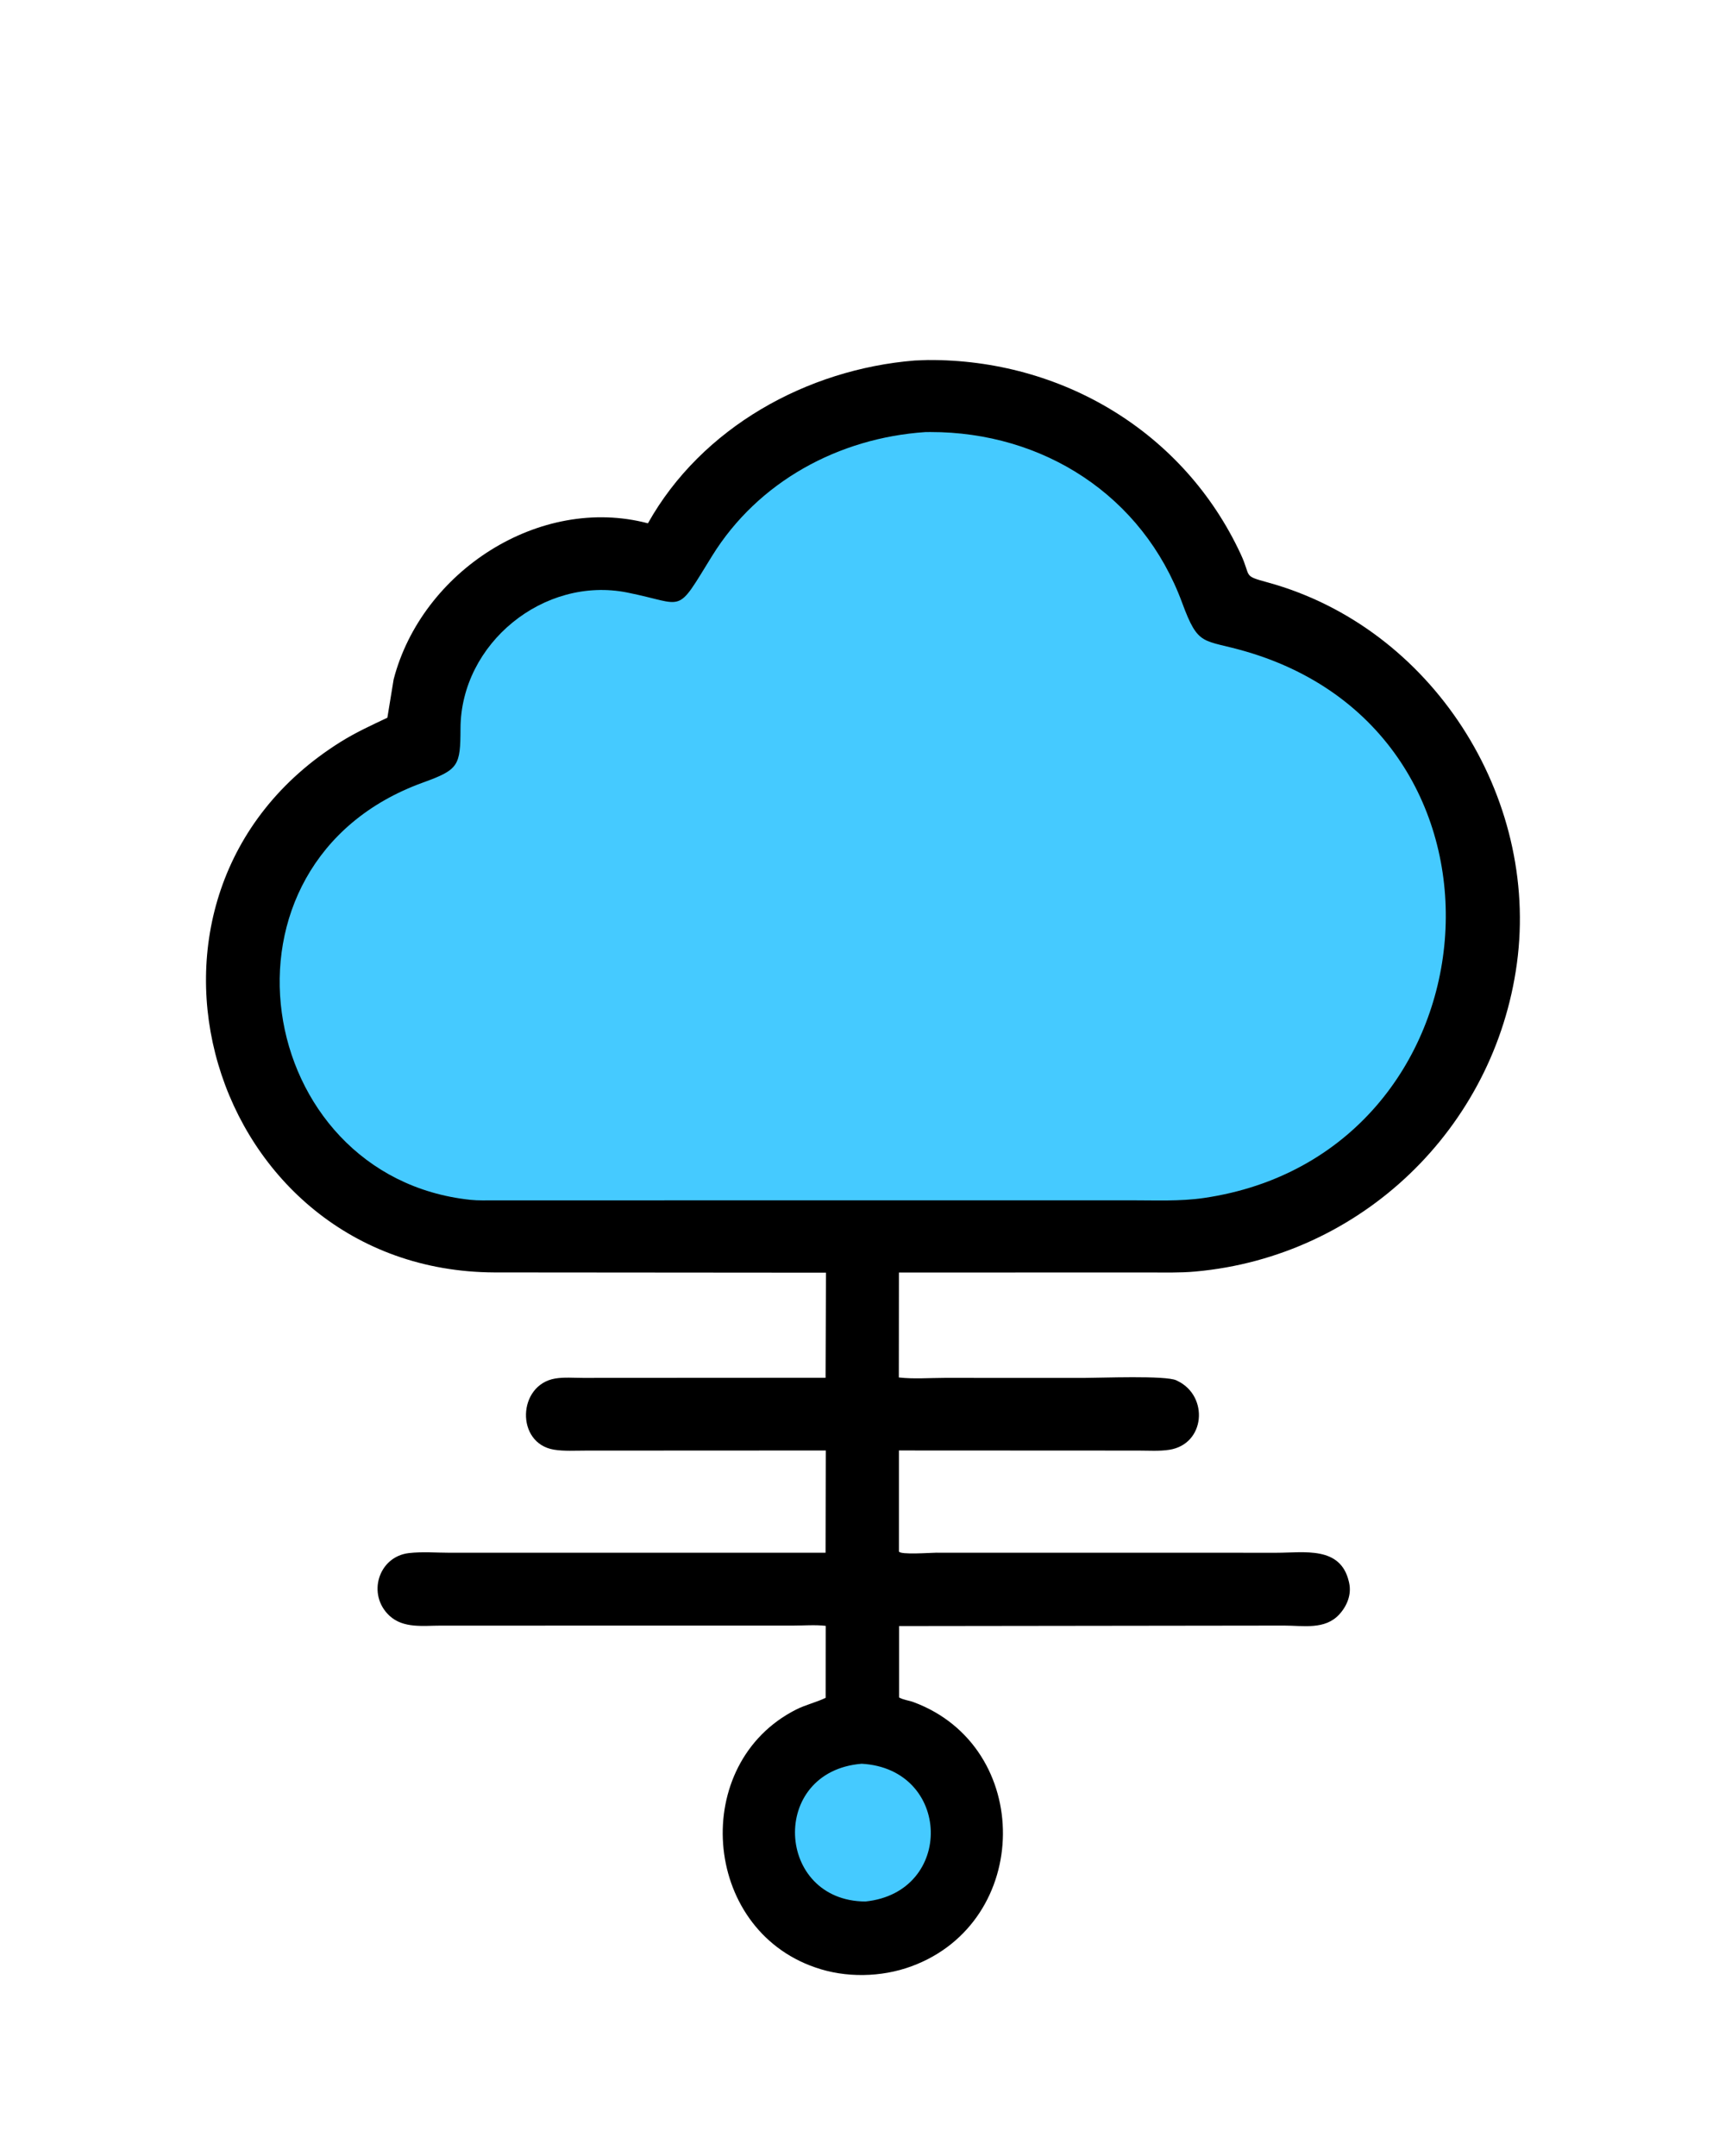
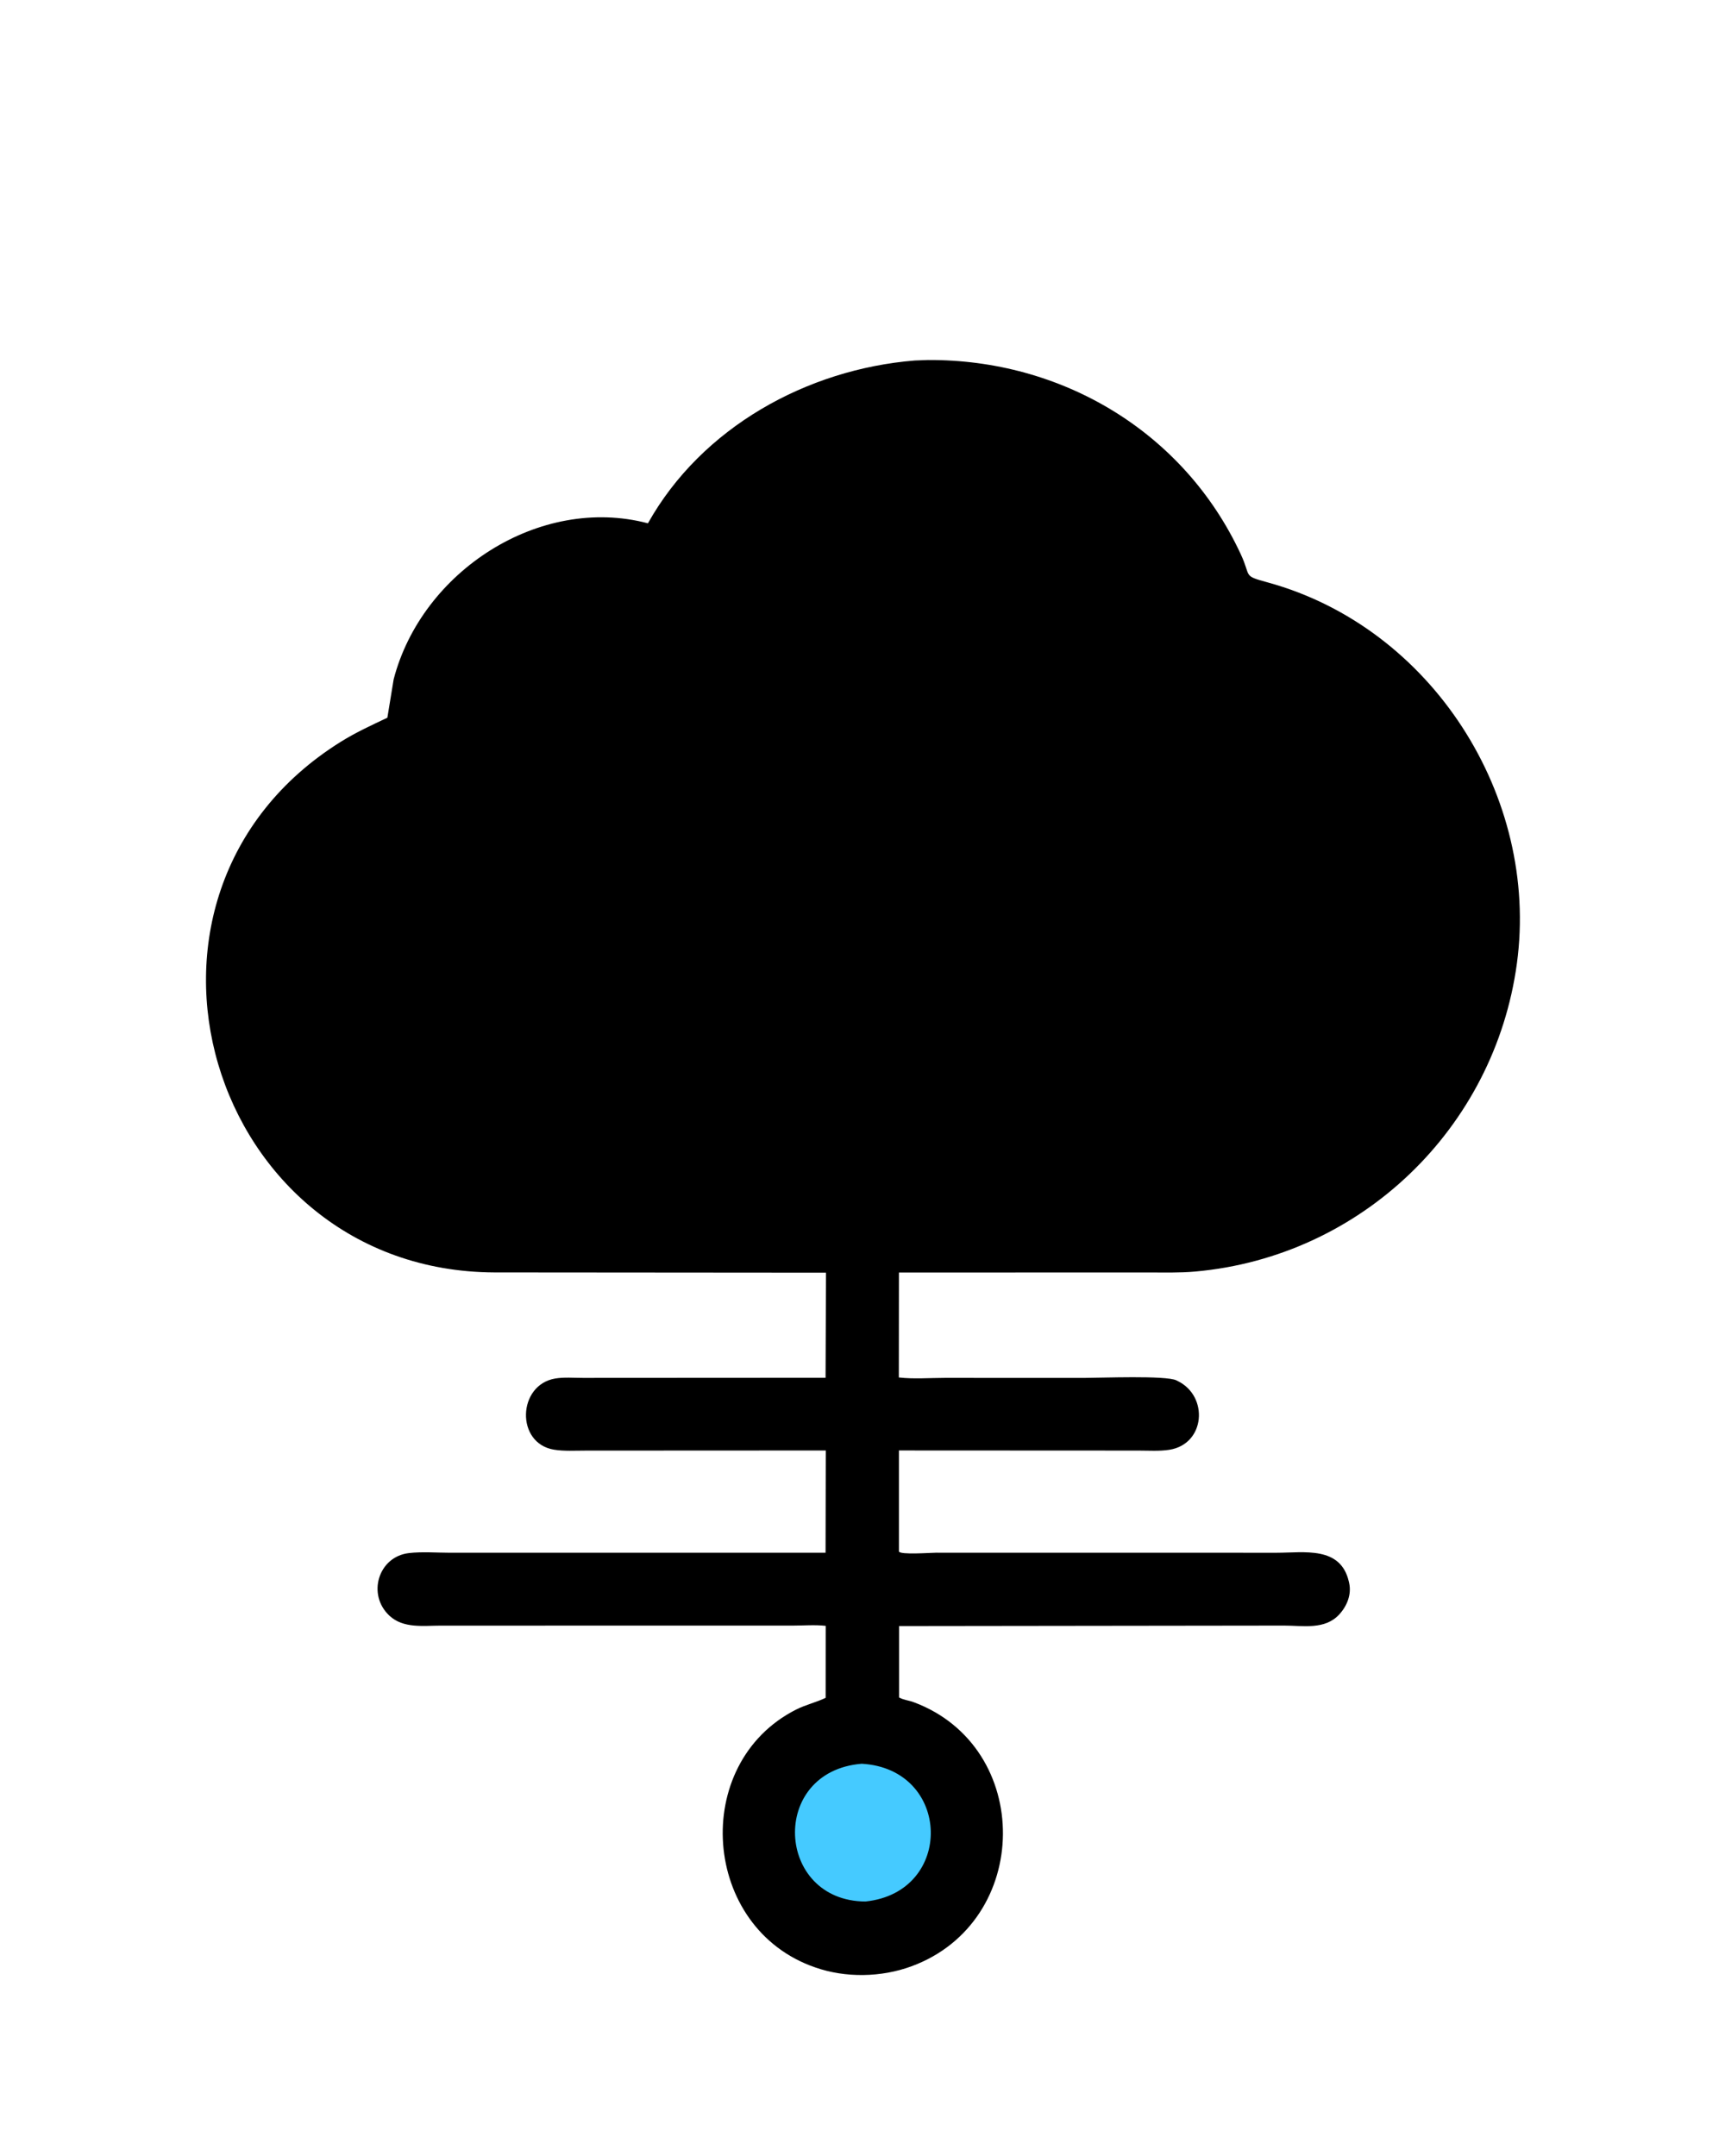
<svg xmlns="http://www.w3.org/2000/svg" version="1.1" style="display: block;" viewBox="0 0 1638 2048" width="640" height="800">
  <path transform="translate(0,0)" fill="rgb(0,0,0)" d="M 868.654 342.452 L 881.04 341.989 C 1007.79 341.156 1124.26 409.927 1178.35 526.612 C 1188.47 548.433 1179.74 546.624 1203.89 553.249 C 1359.63 595.984 1462.06 756.63 1440.54 915.242 C 1419.32 1071.6 1292.87 1193.69 1135.07 1207.85 C 1120.29 1209.18 1105.27 1208.73 1090.44 1208.73 L 853.599 1208.8 L 853.51 1308.46 C 867.446 1310.09 882.789 1308.86 896.857 1308.86 L 1030.23 1308.88 C 1044.97 1308.88 1107.18 1306.36 1117.18 1311.23 L 1118.5 1311.9 C 1148 1326.41 1144.61 1371.75 1110.5 1377.15 C 1101.01 1378.65 1090.66 1377.9 1081.06 1377.91 L 853.599 1377.8 L 853.596 1473.75 C 854.752 1477.14 883.663 1474.93 888.932 1474.93 L 1212.36 1474.98 C 1238.55 1474.99 1272.95 1468.42 1280.9 1502.25 L 1281.18 1503.5 C 1283.67 1514.5 1279.24 1525.52 1271.8 1533.59 C 1258.16 1548.39 1237.57 1544.14 1219.49 1544.15 L 853.777 1544.61 L 853.774 1612.43 C 858.046 1614.87 862.964 1615.18 867.539 1616.89 C 981.661 1659.37 980.39 1825.62 865.4 1867.85 C 836.869 1878.33 802.901 1878.98 774.185 1868.89 C 665.933 1831.75 655.05 1675.11 755.81 1624 C 765.041 1619.31 774.879 1617.17 783.99 1612.8 L 784.046 1544.41 C 774.07 1543.24 762.959 1544.16 752.872 1544.16 L 418.363 1544.19 C 401.94 1544.19 382.887 1547.06 369.734 1534.82 C 348.11 1514.71 359.14 1478.64 388.214 1475.28 C 400.714 1473.83 414.674 1474.97 427.312 1474.97 L 783.915 1474.94 L 784.118 1377.82 L 555.926 1377.93 C 546.168 1377.91 535.617 1378.63 526 1377.06 C 489.345 1371.05 491.254 1315.41 527.24 1309.45 C 535.579 1308.06 544.972 1308.88 553.473 1308.87 L 783.921 1308.74 L 784.307 1208.94 L 469.282 1208.69 C 197.626 1207.47 90.244 850.338 323.412 704.667 C 337.581 695.815 352.654 688.889 367.724 681.763 L 373.685 645.322 C 400.361 542.689 512.325 469.955 615.204 497.092 C 666.217 406.063 766.179 350.725 868.654 342.452 z" />
  <path transform="translate(0,0)" fill="rgb(69,202,255)" d="M 818.22 1675.4 C 903.699 1680.21 906.548 1797.54 821.761 1806.25 C 736.5 1805.85 730.007 1682.62 818.22 1675.4 z" />
-   <path transform="translate(0,0)" fill="rgb(69,202,255)" d="M 878.746 410.44 L 883.41 410.395 C 990.339 410.244 1085.01 470.446 1122.66 572.757 C 1138.2 614.993 1142.01 606.821 1183.44 618.945 C 1459.65 699.77 1423.54 1096.95 1143.28 1137.97 C 1120.51 1141.3 1096.97 1140.16 1074.01 1140.18 L 748.931 1140.2 L 469.503 1140.24 C 461.957 1140.21 454.061 1140.52 446.572 1139.73 C 240.269 1117.82 190.227 819.806 401.514 743.36 C 435.465 731.076 437.063 727.461 437.182 692 C 437.455 611.274 516.295 546.985 595.594 562.855 C 651.701 574.083 641.039 584.927 676.042 528.249 C 719.735 457.499 796.396 415.954 878.746 410.44 z" />
</svg>